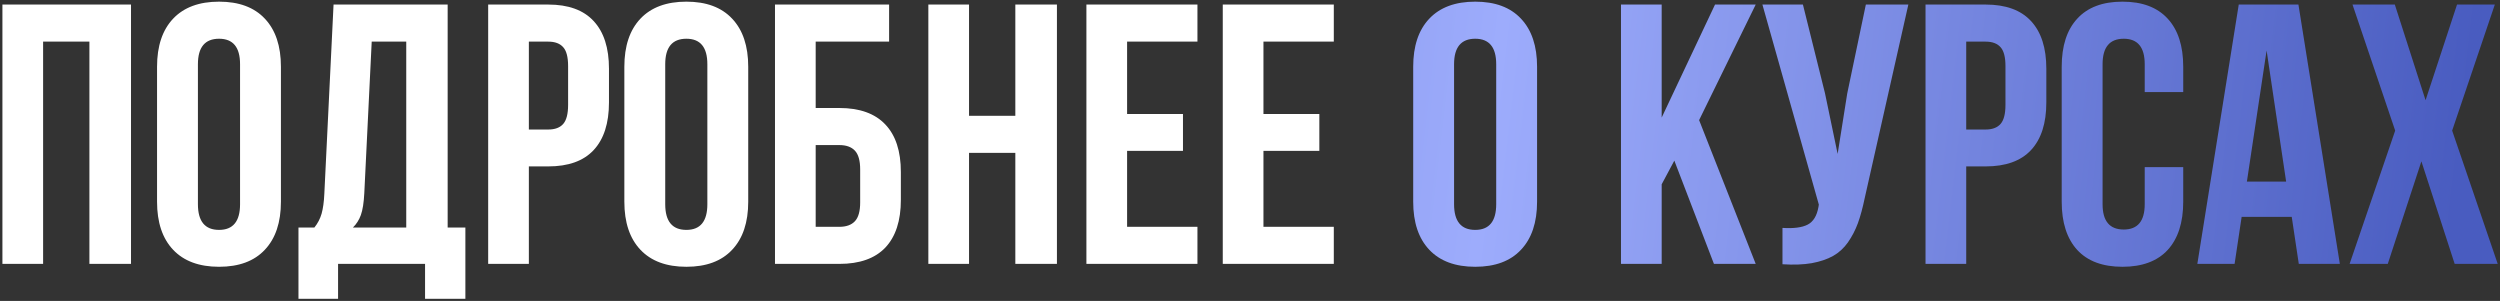
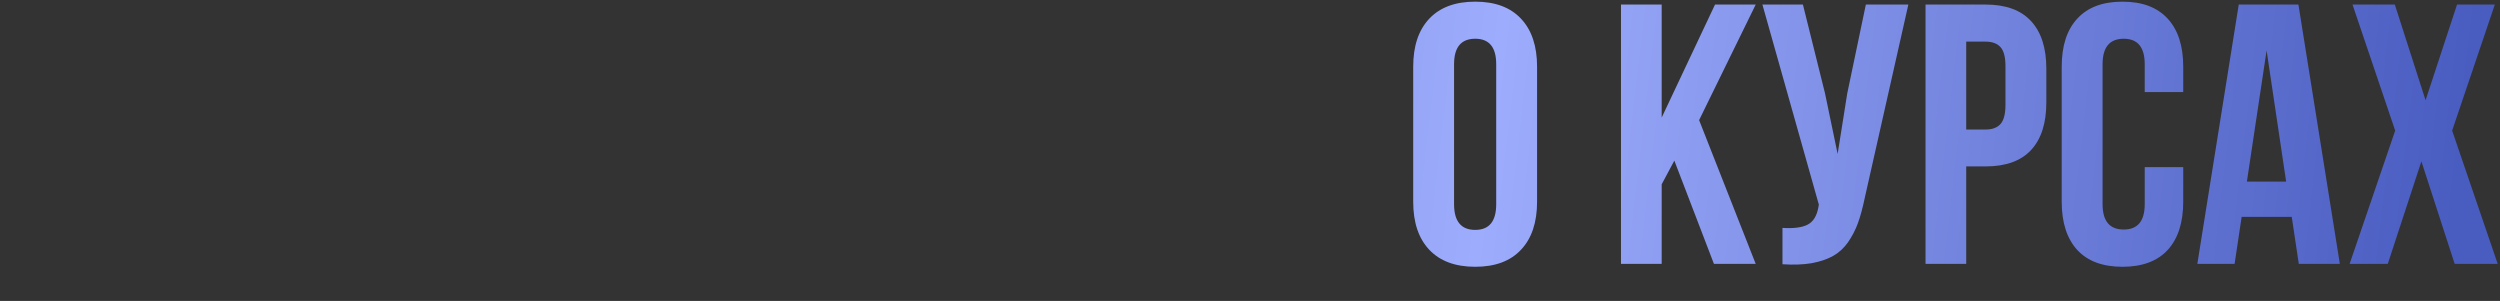
<svg xmlns="http://www.w3.org/2000/svg" width="540" height="65" viewBox="0 0 540 65" fill="none">
  <rect x="0" y="0" width="540" height="65" fill="#333333" stroke="none" />
-   <path d="M0.523 57V0.984H28.297V57H19.312V8.992H9.312V57H0.523ZM33.922 43.562V14.422C33.922 9.943 35.081 6.479 37.398 4.031C39.716 1.583 43.023 0.359 47.32 0.359C51.617 0.359 54.911 1.583 57.203 4.031C59.521 6.479 60.68 9.943 60.68 14.422V43.562C60.68 48.042 59.521 51.505 57.203 53.953C54.911 56.401 51.617 57.625 47.32 57.625C43.023 57.625 39.716 56.401 37.398 53.953C35.081 51.505 33.922 48.042 33.922 43.562ZM42.75 44.109C42.75 47.807 44.273 49.656 47.32 49.656C50.341 49.656 51.852 47.807 51.852 44.109V13.875C51.852 10.203 50.341 8.367 47.32 8.367C44.273 8.367 42.75 10.203 42.75 13.875V44.109ZM64.469 64.539V49.148H67.906C68.635 48.237 69.156 47.234 69.469 46.141C69.781 45.021 69.977 43.602 70.055 41.883L72.047 0.984H96.695V49.148H100.523V64.539H91.812V57H73.023V64.539H64.469ZM76.227 49.148H87.75V8.992H80.289L78.688 41.727C78.583 43.784 78.336 45.359 77.945 46.453C77.555 47.521 76.982 48.419 76.227 49.148ZM105.445 57V0.984H118.414C122.763 0.984 126.031 2.169 128.219 4.539C130.432 6.909 131.539 10.346 131.539 14.852V22.117C131.539 26.622 130.432 30.06 128.219 32.43C126.031 34.773 122.763 35.945 118.414 35.945H114.234V57H105.445ZM114.234 27.977H118.414C119.872 27.977 120.953 27.573 121.656 26.766C122.359 25.958 122.711 24.591 122.711 22.664V14.266C122.711 12.338 122.359 10.984 121.656 10.203C120.953 9.396 119.872 8.992 118.414 8.992H114.234V27.977ZM134.859 43.562V14.422C134.859 9.943 136.018 6.479 138.336 4.031C140.654 1.583 143.961 0.359 148.258 0.359C152.555 0.359 155.849 1.583 158.141 4.031C160.458 6.479 161.617 9.943 161.617 14.422V43.562C161.617 48.042 160.458 51.505 158.141 53.953C155.849 56.401 152.555 57.625 148.258 57.625C143.961 57.625 140.654 56.401 138.336 53.953C136.018 51.505 134.859 48.042 134.859 43.562ZM143.688 44.109C143.688 47.807 145.211 49.656 148.258 49.656C151.279 49.656 152.789 47.807 152.789 44.109V13.875C152.789 10.203 151.279 8.367 148.258 8.367C145.211 8.367 143.688 10.203 143.688 13.875V44.109ZM167.398 57V0.984H192.047V8.992H176.188V23.328H181.305C185.68 23.328 188.987 24.513 191.227 26.883C193.466 29.227 194.586 32.651 194.586 37.156V43.172C194.586 47.677 193.466 51.115 191.227 53.484C188.987 55.828 185.68 57 181.305 57H167.398ZM176.188 48.992H181.305C182.789 48.992 183.909 48.589 184.664 47.781C185.419 46.974 185.797 45.62 185.797 43.719V36.609C185.797 34.708 185.419 33.354 184.664 32.547C183.909 31.74 182.789 31.336 181.305 31.336H176.188V48.992ZM200.523 57V0.984H209.312V25.008H219.312V0.984H228.297V57H219.312V33.016H209.312V57H200.523ZM234.664 57V0.984H258.648V8.992H243.453V24.617H255.523V32.586H243.453V48.992H258.648V57H234.664ZM264.117 57V0.984H288.102V8.992H272.906V24.617H284.977V32.586H272.906V48.992H288.102V57H264.117Z" fill="white" />
  <path d="M305.25 43.562V14.422C305.25 9.943 306.409 6.479 308.727 4.031C311.044 1.583 314.352 0.359 318.648 0.359C322.945 0.359 326.24 1.583 328.531 4.031C330.849 6.479 332.008 9.943 332.008 14.422V43.562C332.008 48.042 330.849 51.505 328.531 53.953C326.24 56.401 322.945 57.625 318.648 57.625C314.352 57.625 311.044 56.401 308.727 53.953C306.409 51.505 305.25 48.042 305.25 43.562ZM314.078 44.109C314.078 47.807 315.602 49.656 318.648 49.656C321.669 49.656 323.18 47.807 323.18 44.109V13.875C323.18 10.203 321.669 8.367 318.648 8.367C315.602 8.367 314.078 10.203 314.078 13.875V44.109ZM350.133 57V0.984H358.922V25.398L370.445 0.984H379.234L367.008 25.945L379.234 57H370.211L361.656 34.695L358.922 39.812V57H350.133ZM380.68 0.984H389.43L394.195 20.125L396.93 33.25L399 20.203L403.023 0.984H412.203L402.789 42.742C402.346 44.878 401.852 46.7 401.305 48.211C400.758 49.695 400.042 51.075 399.156 52.352C398.271 53.602 397.203 54.578 395.953 55.281C394.703 55.984 393.167 56.505 391.344 56.844C389.547 57.156 387.438 57.234 385.016 57.078V49.227C387.411 49.383 389.221 49.148 390.445 48.523C391.669 47.898 392.451 46.622 392.789 44.695L392.867 44.188L380.68 0.984ZM415.914 57V0.984H428.883C433.232 0.984 436.5 2.169 438.688 4.539C440.901 6.909 442.008 10.346 442.008 14.852V22.117C442.008 26.622 440.901 30.06 438.688 32.43C436.5 34.773 433.232 35.945 428.883 35.945H424.703V57H415.914ZM424.703 27.977H428.883C430.341 27.977 431.422 27.573 432.125 26.766C432.828 25.958 433.18 24.591 433.18 22.664V14.266C433.18 12.338 432.828 10.984 432.125 10.203C431.422 9.396 430.341 8.992 428.883 8.992H424.703V27.977ZM445.328 43.562V14.422C445.328 9.917 446.448 6.453 448.688 4.031C450.927 1.583 454.182 0.359 458.453 0.359C462.724 0.359 465.979 1.583 468.219 4.031C470.458 6.453 471.578 9.917 471.578 14.422V19.891H463.258V13.875C463.258 10.203 461.747 8.367 458.727 8.367C455.68 8.367 454.156 10.203 454.156 13.875V44.109C454.156 47.755 455.68 49.578 458.727 49.578C461.747 49.578 463.258 47.755 463.258 44.109V36.102H471.578V43.562C471.578 48.068 470.458 51.544 468.219 53.992C465.979 56.414 462.724 57.625 458.453 57.625C454.182 57.625 450.927 56.414 448.688 53.992C446.448 51.544 445.328 48.068 445.328 43.562ZM474.625 57L483.57 0.984H496.461L505.406 57H496.539L495.016 46.844H484.195L482.672 57H474.625ZM485.328 39.227H493.805L489.586 10.906L485.328 39.227ZM507.516 57L517.359 28.211L508.141 0.984H517.281L523.922 21.648L530.719 0.984H538.883L529.664 28.211L539.508 57H530.211L523.023 34.852L515.758 57H507.516Z" fill="url(#paint0_linear_7007_9)" />
  <defs>
    <linearGradient id="paint0_linear_7007_9" x1="67.404" y1="51.884" x2="523.208" y2="105.256" gradientUnits="userSpaceOnUse">
      <stop stop-color="#495CC0" />
      <stop offset="0.545" stop-color="#9DACFC" />
      <stop offset="1" stop-color="#495CC0" />
    </linearGradient>
  </defs>
</svg>